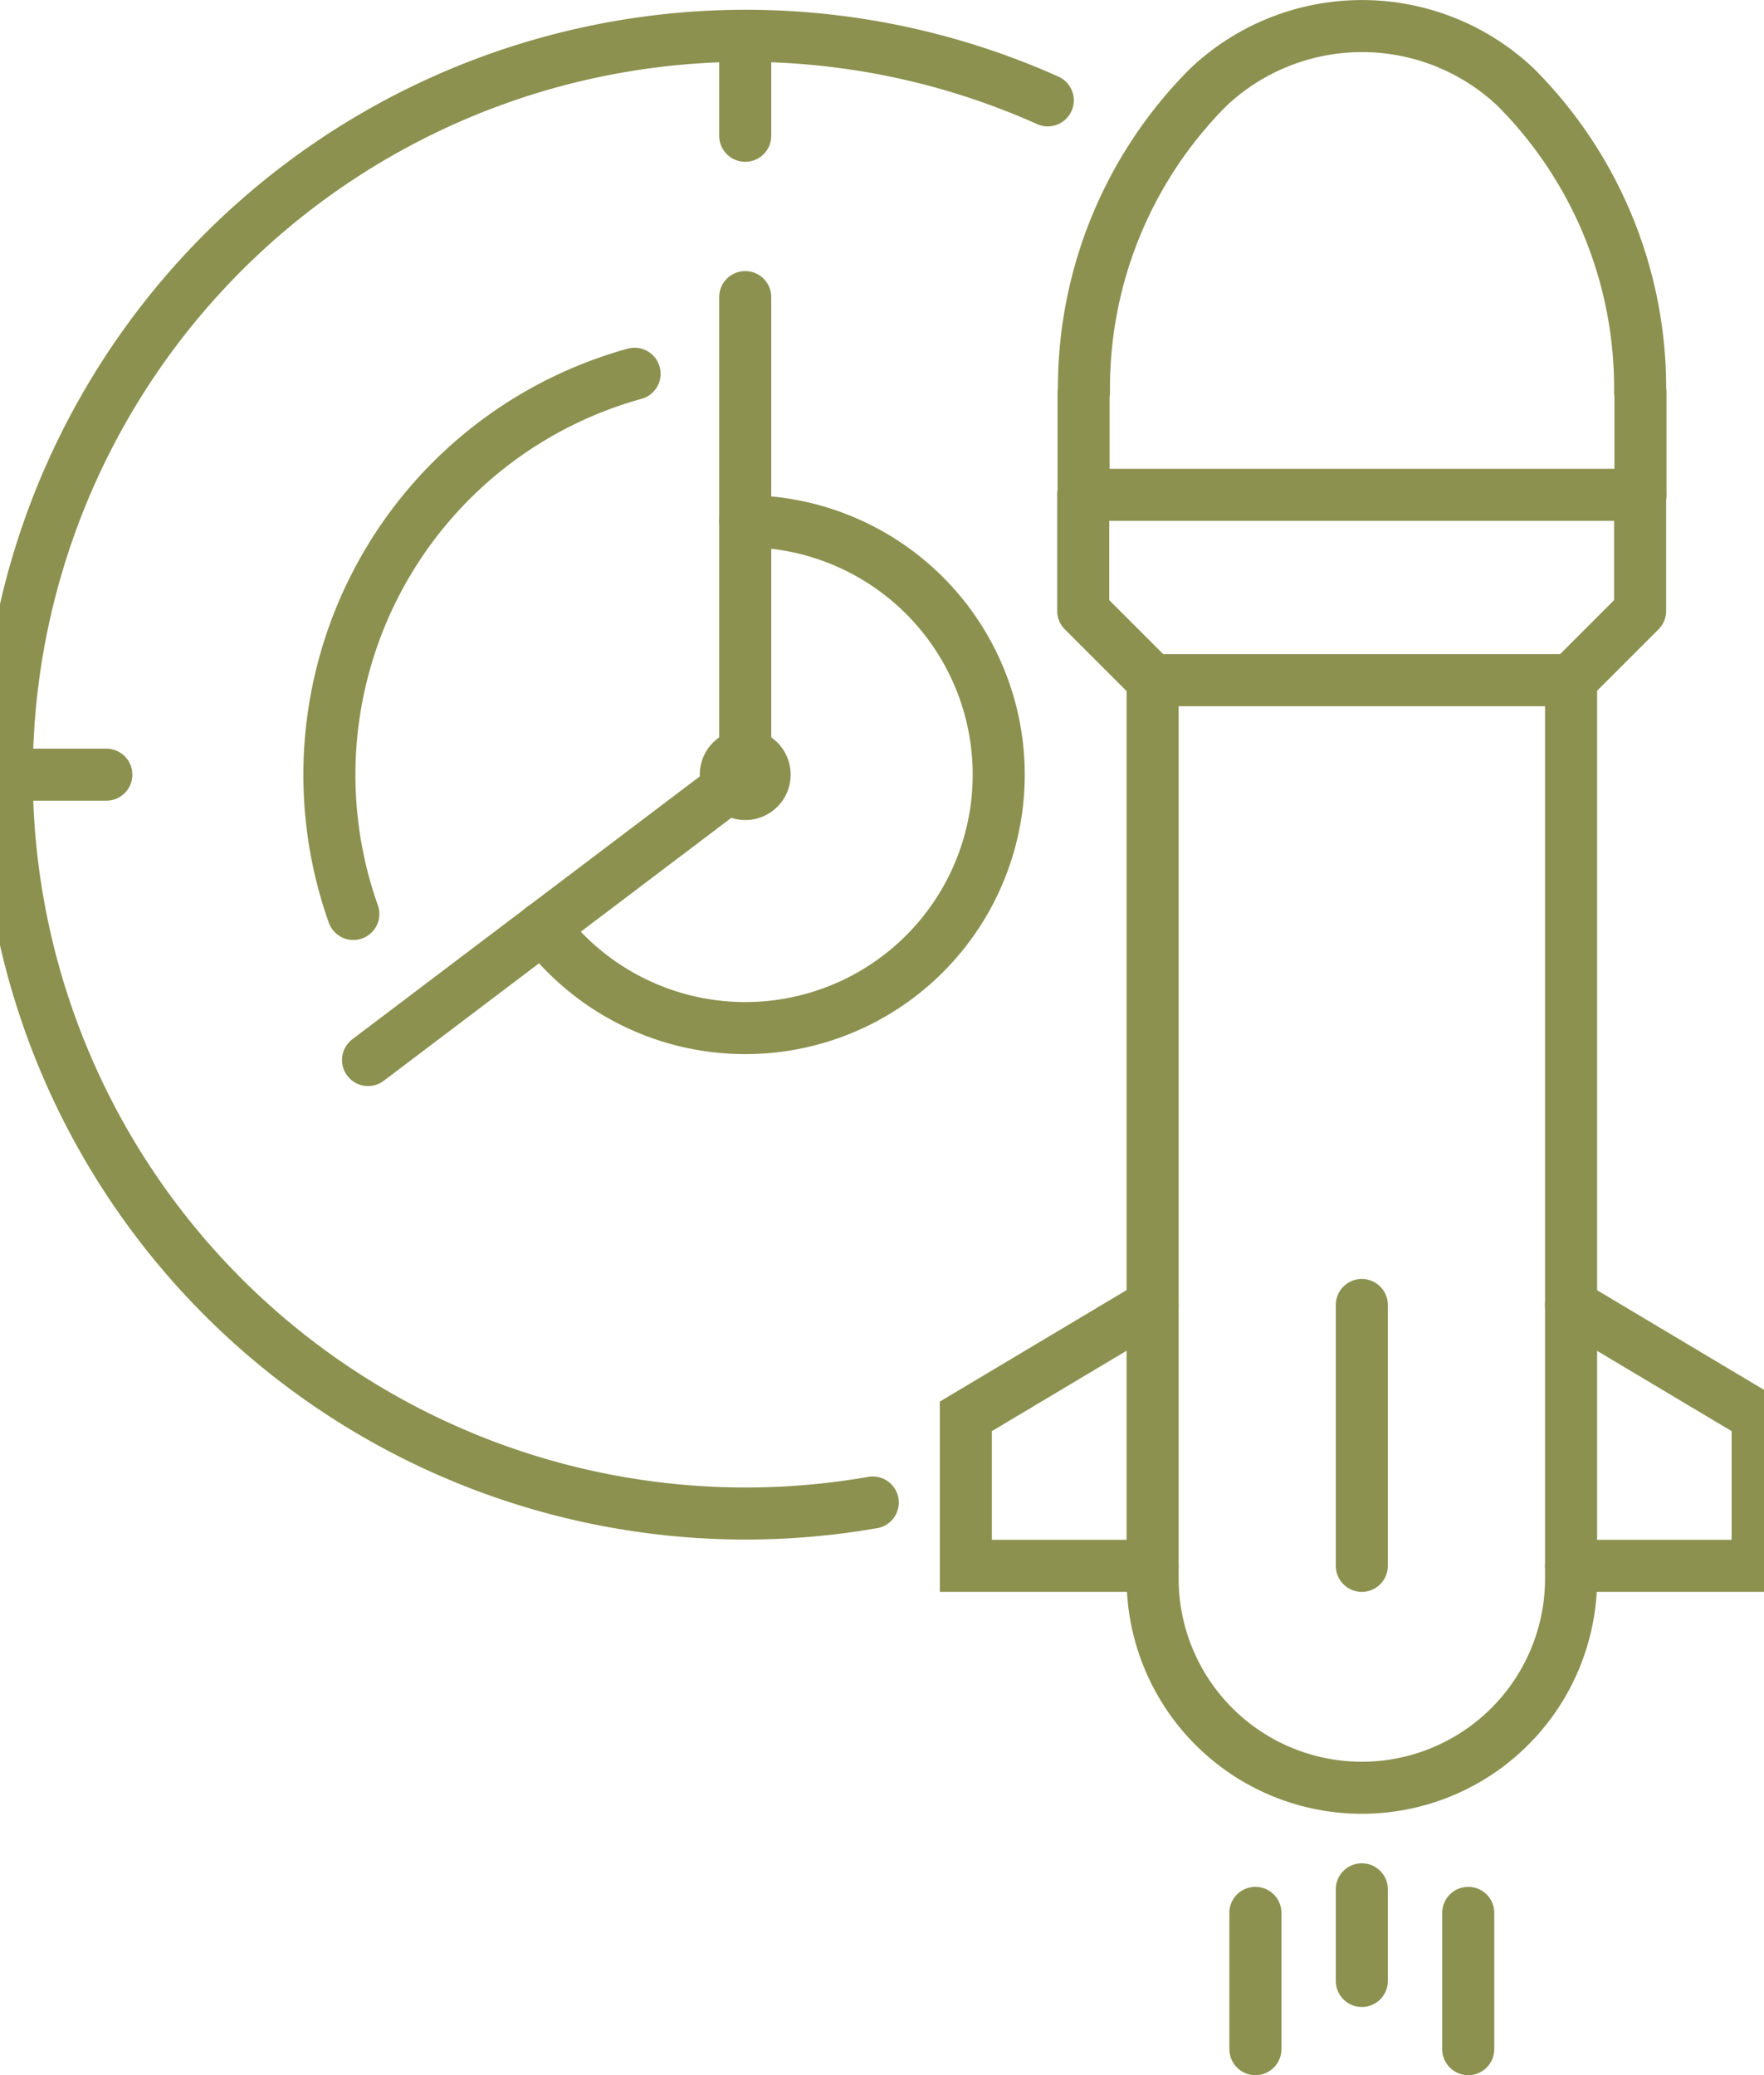
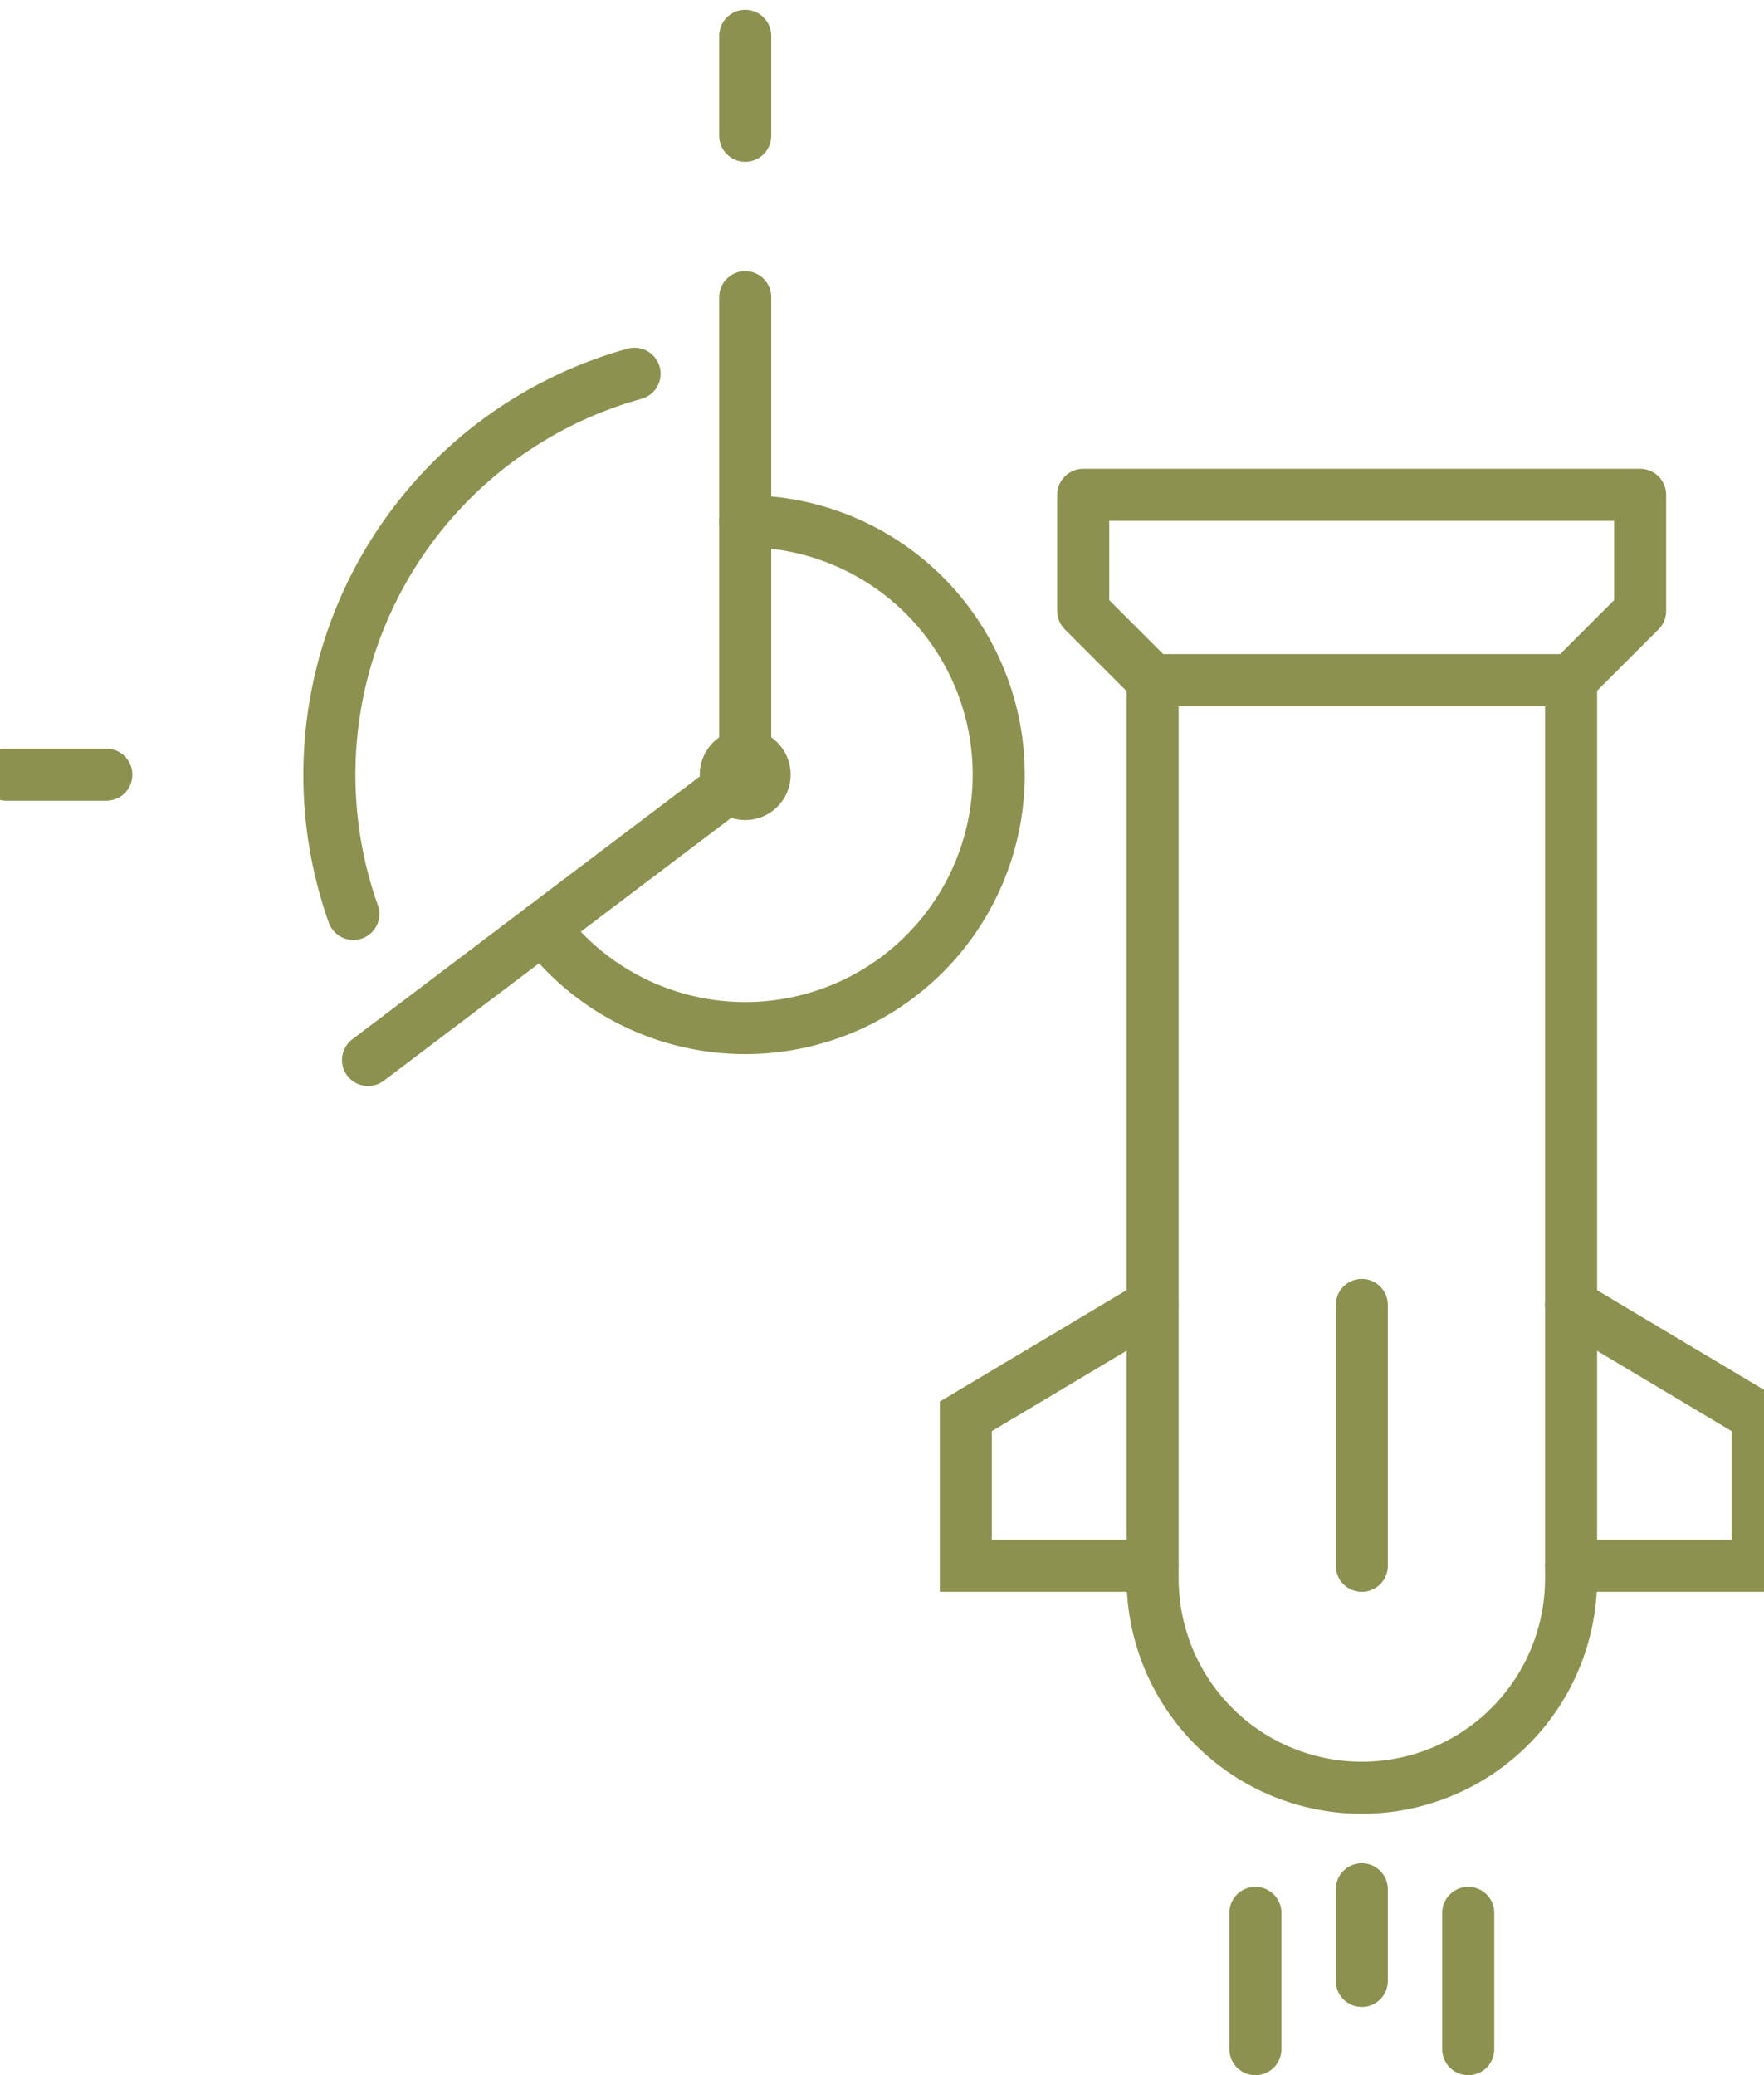
<svg xmlns="http://www.w3.org/2000/svg" preserveAspectRatio="xMidYMid slice" width="102px" height="120px" viewBox="0 0 36.652 42.179">
  <g id="Gruppe_13787" data-name="Gruppe 13787" transform="translate(-1926.877 -1876.727)">
    <g id="Gruppe_13786" data-name="Gruppe 13786">
      <g id="Gruppe_13780" data-name="Gruppe 13780">
        <g id="Gruppe_13779" data-name="Gruppe 13779">
          <g id="Gruppe_13778" data-name="Gruppe 13778">
            <line id="Linie_6281" data-name="Linie 6281" y2="1.863" transform="translate(1954.955 1915.129)" fill="none" stroke="#8c914f" stroke-linecap="round" stroke-miterlimit="10" stroke-width="1.058" />
            <line id="Linie_6282" data-name="Linie 6282" y2="2.77" transform="translate(1957.118 1915.608)" fill="none" stroke="#8c914f" stroke-linecap="round" stroke-miterlimit="10" stroke-width="1.058" />
            <line id="Linie_6283" data-name="Linie 6283" y2="2.77" transform="translate(1952.792 1915.608)" fill="none" stroke="#8c914f" stroke-linecap="round" stroke-miterlimit="10" stroke-width="1.058" />
          </g>
          <path id="Pfad_13195" data-name="Pfad 13195" d="M1954.955,1913.065h0a4.253,4.253,0,0,1-4.252-4.253v-18.26h8.505v18.26A4.253,4.253,0,0,1,1954.955,1913.065Z" fill="none" stroke="#8c914f" stroke-linecap="round" stroke-miterlimit="10" stroke-width="1.058" />
          <path id="Pfad_13196" data-name="Pfad 13196" d="M1950.7,1890.552l-1.407-1.407v-2.36h11.318v2.36l-1.407,1.407" fill="none" stroke="#8c914f" stroke-linecap="round" stroke-linejoin="round" stroke-width="1.058" />
          <path id="Pfad_13197" data-name="Pfad 13197" d="M1959.208,1908.554H1963v-3.038l-3.793-2.264" fill="none" stroke="#8c914f" stroke-linecap="round" stroke-miterlimit="10" stroke-width="1.058" />
          <path id="Pfad_13198" data-name="Pfad 13198" d="M1950.7,1908.554h-3.793v-3.038l3.793-2.264" fill="none" stroke="#8c914f" stroke-linecap="round" stroke-miterlimit="10" stroke-width="1.058" />
-           <path id="Pfad_13199" data-name="Pfad 13199" d="M1949.3,1886.782v-2.08h.008a8.654,8.654,0,0,1,2.525-6.2,4.547,4.547,0,0,1,6.252,0,8.652,8.652,0,0,1,2.526,6.2h.007v2.08" fill="none" stroke="#8c914f" stroke-linecap="round" stroke-linejoin="round" stroke-width="1.058" />
        </g>
        <line id="Linie_6284" data-name="Linie 6284" y2="5.302" transform="translate(1954.955 1903.252)" fill="none" stroke="#8c914f" stroke-linecap="round" stroke-linejoin="round" stroke-width="1.058" />
      </g>
      <g id="Gruppe_13785" data-name="Gruppe 13785">
        <g id="Gruppe_13784" data-name="Gruppe 13784">
          <g id="Gruppe_13783" data-name="Gruppe 13783">
            <g id="Gruppe_13782" data-name="Gruppe 13782">
              <path id="Pfad_13200" data-name="Pfad 13200" d="M1938.315,1895.579a5.151,5.151,0,1,0,4.108-8.257" fill="none" stroke="#8c914f" stroke-linecap="round" stroke-linejoin="round" stroke-width="1.058" />
              <g id="Gruppe_13781" data-name="Gruppe 13781">
                <path id="Pfad_13201" data-name="Pfad 13201" d="M1940.174,1884.324a8.46,8.46,0,0,0-5.716,10.98" fill="none" stroke="#8c914f" stroke-linecap="round" stroke-linejoin="round" stroke-width="1.058" />
              </g>
              <circle id="Ellipse_798" data-name="Ellipse 798" cx="0.395" cy="0.395" r="0.395" transform="translate(1942.028 1892.077)" fill="none" stroke="#8c914f" stroke-linecap="round" stroke-linejoin="round" stroke-width="1.058" />
              <path id="Pfad_13202" data-name="Pfad 13202" d="M1942.423,1882.766v9.707l-7.666,5.8" fill="none" stroke="#8c914f" stroke-linecap="round" stroke-linejoin="round" stroke-width="1.058" />
-               <path id="Pfad_13203" data-name="Pfad 13203" d="M1945.015,1907.267a15.018,15.018,0,1,1,3.557-28.5" fill="none" stroke="#8c914f" stroke-linecap="round" stroke-linejoin="round" stroke-width="1.058" />
              <line id="Linie_6285" data-name="Linie 6285" x2="2.032" transform="translate(1927.406 1892.473)" fill="none" stroke="#8c914f" stroke-linecap="round" stroke-linejoin="round" stroke-width="1.058" />
              <line id="Linie_6286" data-name="Linie 6286" y2="2.032" transform="translate(1942.423 1877.455)" fill="none" stroke="#8c914f" stroke-linecap="round" stroke-linejoin="round" stroke-width="1.058" />
            </g>
          </g>
        </g>
      </g>
    </g>
  </g>
</svg>